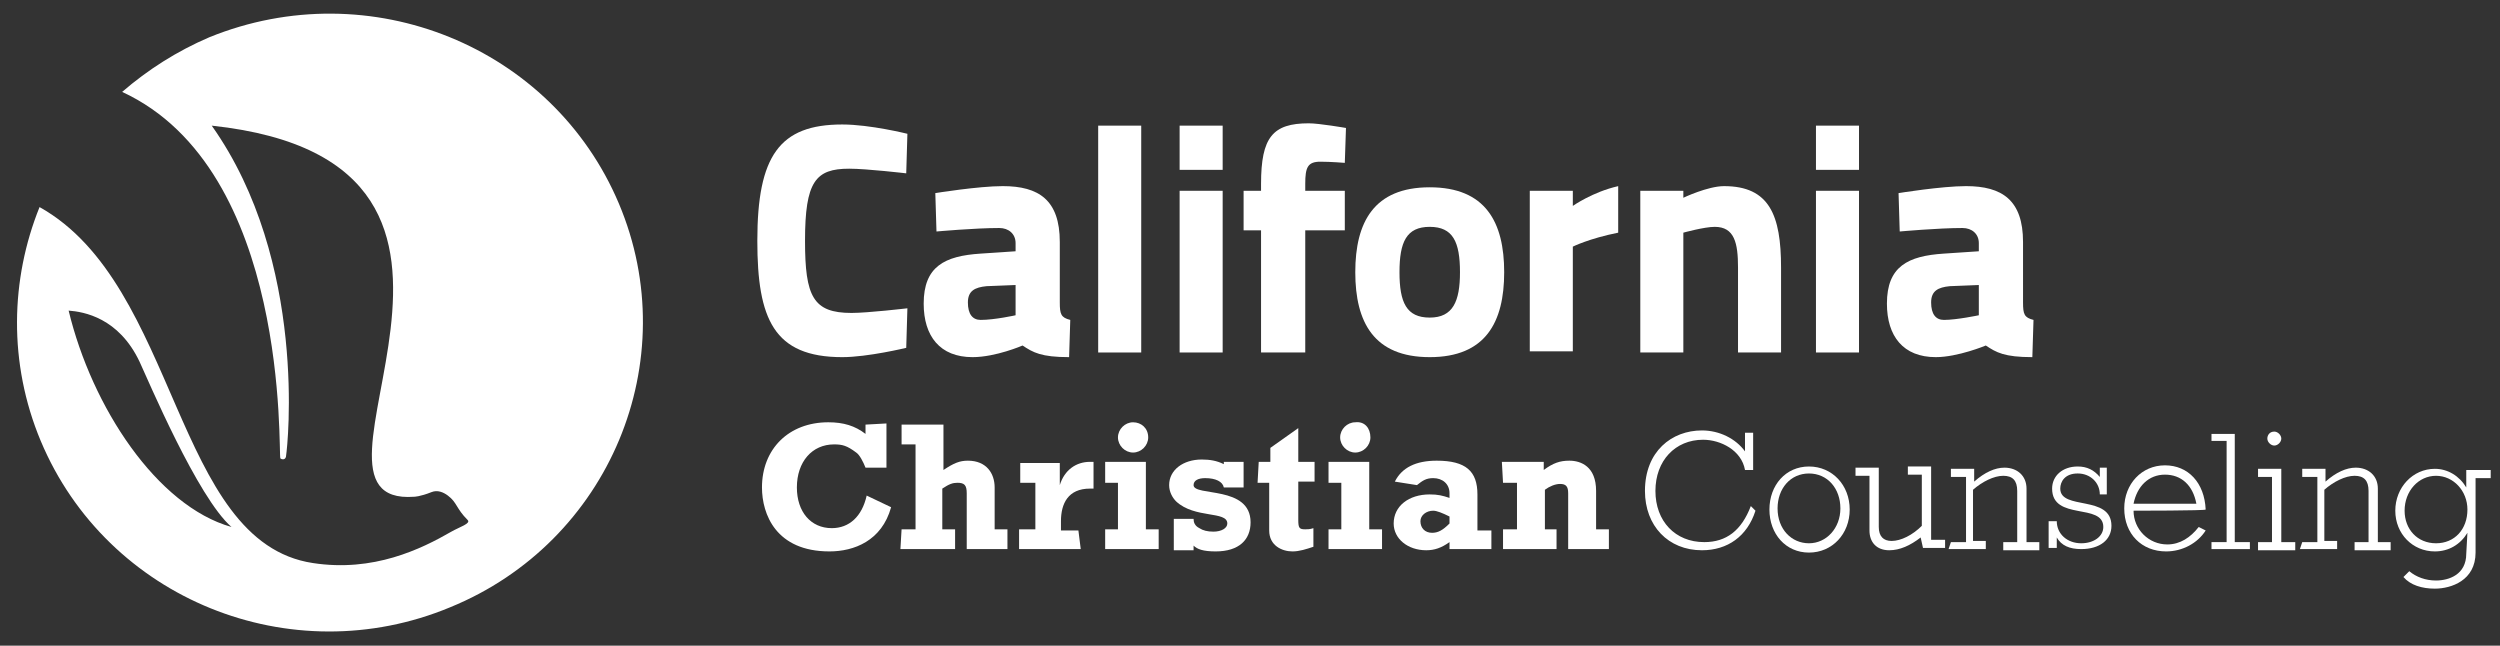
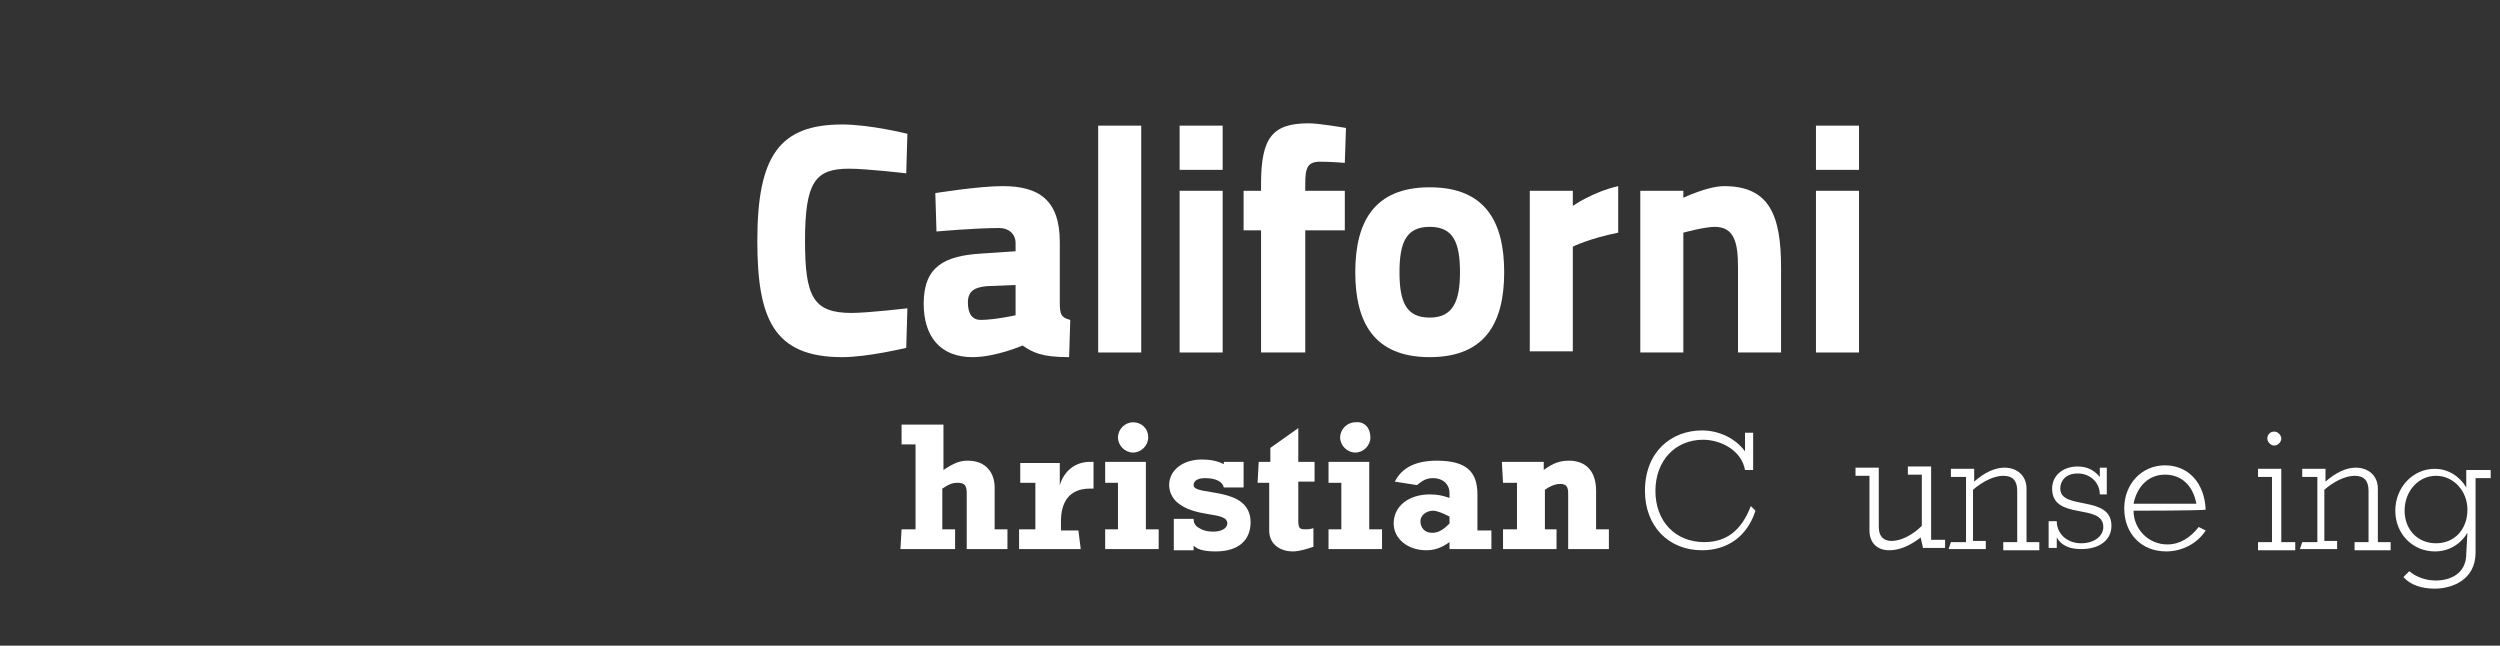
<svg xmlns="http://www.w3.org/2000/svg" version="1.1" id="Layer_1" x="0px" y="0px" viewBox="0 0 214.9 55.5" style="enable-background:new 0 0 214.9 55.5;" xml:space="preserve">
  <rect x="0" y="0" width="214.9" height="55.5" fill="#333333" stroke="none" />
  <style type="text/css">
	.st0{fill:#FFFFFF;}
</style>
  <g>
    <g>
      <g>
        <g>
-           <path class="st0" d="M76.2,36.4v3.8h-1.8c-0.2-0.5-0.5-1.1-0.8-1.3c-0.8-0.6-1.2-0.7-1.9-0.7c-1.9,0-3.2,1.5-3.2,3.7      c0,2.1,1.2,3.5,3,3.5c1.5,0,2.6-1,3-2.8l2.1,1c-0.8,2.9-3.2,3.8-5.3,3.8c-4.6,0-5.8-3.2-5.8-5.5c0-3.3,2.3-5.6,5.7-5.6      c1.3,0,2.3,0.3,3.2,1v-0.8L76.2,36.4L76.2,36.4z" />
          <path class="st0" d="M77.5,45.5h1.2v-7.3h-1.2v-1.7h3.6v3.9c0.9-0.6,1.4-0.8,2.1-0.8c1.6,0,2.3,1.1,2.3,2.3v3.6h1.1v1.7h-3.5      v-4.8c0-0.7-0.2-0.9-0.8-0.9c-0.4,0-0.7,0.1-1.3,0.5v3.5h1.1v1.7h-4.7L77.5,45.5L77.5,45.5z" />
          <path class="st0" d="M92.9,47.2h-5.3v-1.7H89v-4h-1.3v-1.7h3.4v1.9h0c0.4-1.3,1.4-2,2.6-2h0.3v2.3h-0.3c-1.9,0-2.5,1.3-2.5,2.8      v0.8h1.5L92.9,47.2L92.9,47.2z" />
          <path class="st0" d="M98.7,37.6c0,0.7-0.6,1.3-1.3,1.3s-1.3-0.6-1.3-1.3c0-0.7,0.6-1.3,1.3-1.3S98.7,36.8,98.7,37.6 M95,39.7      h3.5v5.8h1.1v1.7H95v-1.7h1.1v-4H95V39.7z" />
          <path class="st0" d="M100.8,44.6h1.8c0,0.3,0.1,0.6,0.5,0.8c0.3,0.2,0.7,0.3,1.2,0.3c0.7,0,1.2-0.3,1.2-0.7      c0-1.1-2.8-0.4-4.4-1.9c-0.3-0.3-0.6-0.8-0.6-1.4c0-1.3,1.2-2.2,2.8-2.2c0.7,0,1.3,0.1,1.9,0.4v-0.2h1.7v2.2h-1.7      c-0.1-0.5-0.7-0.8-1.6-0.8c-0.6,0-1,0.2-1,0.6c0,1,4.9,0,4.9,3.2c0,1.5-1,2.5-3,2.5c-1.1,0-1.6-0.2-1.9-0.5v0.4h-1.7V44.6z" />
          <path class="st0" d="M108.2,39.7h1v-1.2l2.4-1.7v2.9h1.4v1.7h-1.4v3.3c0,0.7,0.1,0.8,0.6,0.8c0.2,0,0.4,0,0.7-0.1v1.6      c-0.6,0.2-1.2,0.4-1.8,0.4c-0.9,0-2-0.5-2-1.8v-4.1h-1L108.2,39.7L108.2,39.7z" />
          <path class="st0" d="M117.8,37.6c0,0.7-0.6,1.3-1.3,1.3c-0.7,0-1.3-0.6-1.3-1.3c0-0.7,0.6-1.3,1.3-1.3      C117.3,36.2,117.8,36.8,117.8,37.6 M114.2,39.7h3.5v5.8h1.1v1.7h-4.6v-1.7h1.1v-4h-1.1V39.7z" />
          <path class="st0" d="M123.2,43.9c-0.6,0-1.1,0.4-1.1,0.9c0,0.6,0.4,1,1,1c0.5,0,0.9-0.2,1.5-0.8v-0.6      C124,44.1,123.5,43.9,123.2,43.9 M128.2,47.2h-3.6v-0.6c-0.7,0.5-1.3,0.7-2,0.7c-1.6,0-2.8-1-2.8-2.3c0-1.5,1.3-2.5,3.1-2.5      c0.7,0,1.1,0.1,1.7,0.3v-0.4c0-0.8-0.6-1.3-1.4-1.3c-0.6,0-0.9,0.2-1.4,0.6l-1.9-0.3c0.6-1.2,1.8-1.8,3.6-1.8      c2.5,0,3.5,0.9,3.5,2.9v3.1h1.2V47.2z" />
          <path class="st0" d="M129.1,39.7h3.6v0.7c0.8-0.6,1.4-0.8,2.2-0.8c1,0,2.3,0.5,2.3,2.6v3.3h1.1v1.7h-3.5v-4.8      c0-0.6-0.2-0.8-0.7-0.8c-0.4,0-0.9,0.2-1.3,0.5v3.4h1v1.7h-4.6v-1.7h1.2v-4h-1.2L129.1,39.7L129.1,39.7z" />
        </g>
        <g>
          <path class="st0" d="M150.9,43.9c-0.7,2.2-2.4,3.4-4.6,3.4c-2.9,0-4.9-2.1-4.9-5.1c0-3.4,2.3-5.2,4.9-5.2c1.5,0,2.9,0.7,3.7,1.8      h0v-1.6h0.7v3.2h-0.7c-0.3-1.7-2.1-2.6-3.6-2.6c-2.4,0-4.1,1.8-4.1,4.4c0,2.6,1.7,4.4,4.2,4.4c1.9,0,3.2-1,4-3.1L150.9,43.9z" />
-           <path class="st0" d="M155.5,46.7c1.5,0,2.7-1.3,2.7-3c0-1.7-1.1-3-2.7-3s-2.7,1.3-2.7,3C152.8,45.5,154,46.7,155.5,46.7       M155.5,40.1c2,0,3.5,1.6,3.5,3.7c0,2.1-1.5,3.7-3.5,3.7s-3.4-1.6-3.4-3.7C152.1,41.7,153.5,40.1,155.5,40.1" />
          <path class="st0" d="M165.1,46.2c-0.9,0.7-1.8,1.1-2.7,1.1c-1.1,0-1.7-0.7-1.7-1.7v-4.7h-1.2v-0.7h2v5.1c0,0.8,0.4,1.2,1.1,1.2      c0.8,0,1.8-0.5,2.6-1.3v-4.4h-1.2v-0.7h2v6.3h1.2v0.7h-1.9L165.1,46.2L165.1,46.2z" />
          <path class="st0" d="M167.7,46.6h1.3v-5.6h-1.3v-0.7h2v1.1c0.9-0.8,1.8-1.2,2.6-1.2c1.1,0,1.9,0.7,1.9,1.8v4.6h1.1v0.7h-3.1      v-0.7h1.2v-4.4c0-0.9-0.4-1.3-1.2-1.3c-0.8,0-1.8,0.5-2.6,1.2v4.4h1.1v0.7h-3.2L167.7,46.6L167.7,46.6z" />
          <path class="st0" d="M176.1,44.8h0.7c0,1.1,0.9,1.9,2.1,1.9c1.1,0,1.9-0.6,1.9-1.4c0-2.1-4.4-0.5-4.4-3.3c0-1.1,0.9-1.9,2.2-1.9      c0.8,0,1.4,0.3,1.9,0.9h0v-0.8h0.6v2.3h-0.6c0-1-0.8-1.8-1.9-1.8c-1.1,0-1.5,0.7-1.5,1.3c0,1.9,4.4,0.5,4.4,3.2c0,1.2-1,2-2.6,2      c-1,0-1.7-0.3-2.1-1h0v0.9h-0.7V44.8z" />
          <path class="st0" d="M188.8,43.3c-0.3-1.6-1.3-2.5-2.7-2.5c-1.4,0-2.4,1-2.7,2.5H188.8z M183.4,43.9c0,1.6,1.3,2.9,2.9,2.9      c1.1,0,2-0.6,2.7-1.5l0.6,0.3c-0.7,1.1-2,1.8-3.4,1.8c-2.1,0-3.6-1.5-3.6-3.7c0-2.1,1.5-3.7,3.5-3.7c2,0,3.4,1.5,3.5,3.8      C189.6,43.9,183.4,43.9,183.4,43.9z" />
-           <polygon class="st0" points="190.1,46.6 191.4,46.6 191.4,37.9 190.1,37.9 190.1,37.3 192.1,37.3 192.1,46.6 193.4,46.6       193.4,47.2 190.1,47.2     " />
          <path class="st0" d="M195.5,37.1c0.3,0,0.6,0.3,0.6,0.6c0,0.3-0.3,0.6-0.6,0.6s-0.6-0.3-0.6-0.6      C194.9,37.4,195.1,37.1,195.5,37.1 M194.1,46.6h1.2v-5.6h-1.2v-0.7h2v6.3h1.2v0.7h-3.2L194.1,46.6L194.1,46.6z" />
          <path class="st0" d="M197.9,46.6h1.3v-5.6h-1.3v-0.7h2v1.1c0.9-0.8,1.8-1.2,2.6-1.2c1.1,0,1.9,0.7,1.9,1.8v4.6h1.1v0.7h-3.1      v-0.7h1.2v-4.4c0-0.9-0.4-1.3-1.2-1.3c-0.8,0-1.8,0.5-2.6,1.2v4.4h1.1v0.7h-3.2L197.9,46.6L197.9,46.6z" />
          <path class="st0" d="M209.4,46.7c1.6,0,2.7-1.2,2.7-2.9c0-1.6-1.2-2.9-2.7-2.9s-2.7,1.3-2.7,3C206.7,45.5,207.8,46.7,209.4,46.7       M212.1,45.8L212.1,45.8c-0.6,1-1.6,1.6-2.8,1.6c-1.9,0-3.4-1.5-3.4-3.5c0-2,1.5-3.6,3.4-3.6c1.1,0,2.1,0.6,2.7,1.6h0v-1.5h2.1      v0.7h-1.3v6.4c0,2.4-2.1,3.1-3.5,3.1c-1.1,0-2.1-0.3-2.7-1l0.5-0.5c0.6,0.5,1.4,0.8,2.3,0.8c1.1,0,2.6-0.5,2.6-2.3L212.1,45.8      L212.1,45.8z" />
        </g>
      </g>
    </g>
-     <path class="st0" d="M19.9,45.3c-2.9-2.5-7.2-12.7-7.9-14.2c-1.8-3.8-4.8-4.3-6.1-4.4C7.9,35,13.5,43.5,19.9,45.3z M53.2,17.5   c5.7,13.5-0.8,29.1-14.5,34.7C25,57.9,9.2,51.5,3.5,37.9c-2.8-6.7-2.6-13.9-0.1-20.1c12,6.7,11.5,28.8,23.5,30.6   c5.2,0.8,9.3-1.2,11.9-2.7c0.7-0.4,1.7-0.7,1.4-1c-1-1-0.9-1.5-1.7-2.1c-0.4-0.3-0.9-0.5-1.4-0.3c-1,0.4-1.5,0.4-1.5,0.4   c-12.1,0.9,12.5-28.7-17.4-31.9c8.3,11.7,6.5,27.7,6.4,28.3c0,0.5-0.4,0.4-0.5,0.3C23.9,39,25,14.6,10.5,7.9   c2.2-1.9,4.7-3.5,7.5-4.7C31.8-2.4,47.5,4,53.2,17.5z" />
    <g>
      <path class="st0" d="M77.9,29.9c0,0-3.3,0.8-5.5,0.8c-5.9,0-7.3-3.3-7.3-10c0-7.3,1.9-10,7.3-10c2.4,0,5.6,0.8,5.6,0.8l-0.1,3.4    c0,0-3.4-0.4-4.9-0.4c-2.9,0-3.8,1.1-3.8,6.2c0,4.8,0.7,6.2,4,6.2c1.4,0,4.8-0.4,4.8-0.4L77.9,29.9z" />
      <path class="st0" d="M91.1,26c0,1,0.1,1.3,0.9,1.5l-0.1,3.2c-2.4,0-3.1-0.4-4-1c0,0-2.3,1-4.3,1c-2.8,0-4.2-1.8-4.2-4.6    c0-3.2,1.8-4.1,4.9-4.3l3-0.2v-0.7c0-0.8-0.6-1.3-1.4-1.3c-2.1,0-5.4,0.3-5.4,0.3l-0.1-3.3c0,0,3.7-0.6,5.8-0.6    c3.1,0,4.9,1.2,4.9,4.8C91.1,20.9,91.1,26,91.1,26z M84.8,24.6c-1,0.1-1.6,0.4-1.6,1.4c0,1,0.4,1.5,1.1,1.5c1.2,0,3-0.4,3-0.4    v-2.6L84.8,24.6z" />
      <path class="st0" d="M94.4,10.8h3.7v19.5h-3.7V10.8z" />
      <path class="st0" d="M101.4,10.8h3.7v3.8h-3.7V10.8z M101.4,16.4h3.7v13.9h-3.7V16.4z" />
      <path class="st0" d="M112.1,30.3h-3.7V19.8h-1.5v-3.4h1.5v-0.6c0-4,1-5.2,4.1-5.2c0.9,0,3.2,0.4,3.2,0.4l-0.1,3    c0,0-1.2-0.1-2.1-0.1c-1.1,0-1.3,0.5-1.3,1.9v0.6h3.4v3.4h-3.4V30.3z" />
      <path class="st0" d="M129.3,23.4c0,4.3-1.6,7.3-6.4,7.3s-6.4-3-6.4-7.3s1.6-7.3,6.4-7.3C127.7,16.1,129.3,19.1,129.3,23.4z     M125.5,23.4c0-2.6-0.6-3.9-2.6-3.9s-2.6,1.3-2.6,3.9s0.6,3.9,2.6,3.9S125.5,25.9,125.5,23.4z" />
      <path class="st0" d="M131.5,16.4h3.7v1.3c0,0,1.7-1.2,3.9-1.7v4c-2.5,0.5-3.9,1.2-3.9,1.2v9h-3.7V16.4z" />
      <path class="st0" d="M141,30.3V16.4h3.7V17c0,0,2.1-1,3.5-1c3.9,0,4.9,2.5,4.9,7v7.3h-3.7v-7.3c0-2.1-0.3-3.5-2-3.5    c-0.9,0-2.7,0.5-2.7,0.5v10.3L141,30.3L141,30.3z" />
      <path class="st0" d="M156.1,10.8h3.7v3.8h-3.7V10.8z M156.1,16.4h3.7v13.9h-3.7V16.4z" />
-       <path class="st0" d="M173.9,26c0,1,0.1,1.3,0.9,1.5l-0.1,3.2c-2.4,0-3.1-0.4-4-1c0,0-2.4,1-4.3,1c-2.8,0-4.2-1.8-4.2-4.6    c0-3.2,1.8-4.1,4.9-4.3l3-0.2v-0.7c0-0.8-0.6-1.3-1.4-1.3c-2.1,0-5.4,0.3-5.4,0.3l-0.1-3.3c0,0,3.7-0.6,5.8-0.6    c3.1,0,4.9,1.2,4.9,4.8L173.9,26L173.9,26z M167.6,24.6c-1,0.1-1.6,0.4-1.6,1.4c0,1,0.4,1.5,1.1,1.5c1.1,0,3-0.4,3-0.4v-2.6    L167.6,24.6z" />
    </g>
  </g>
</svg>